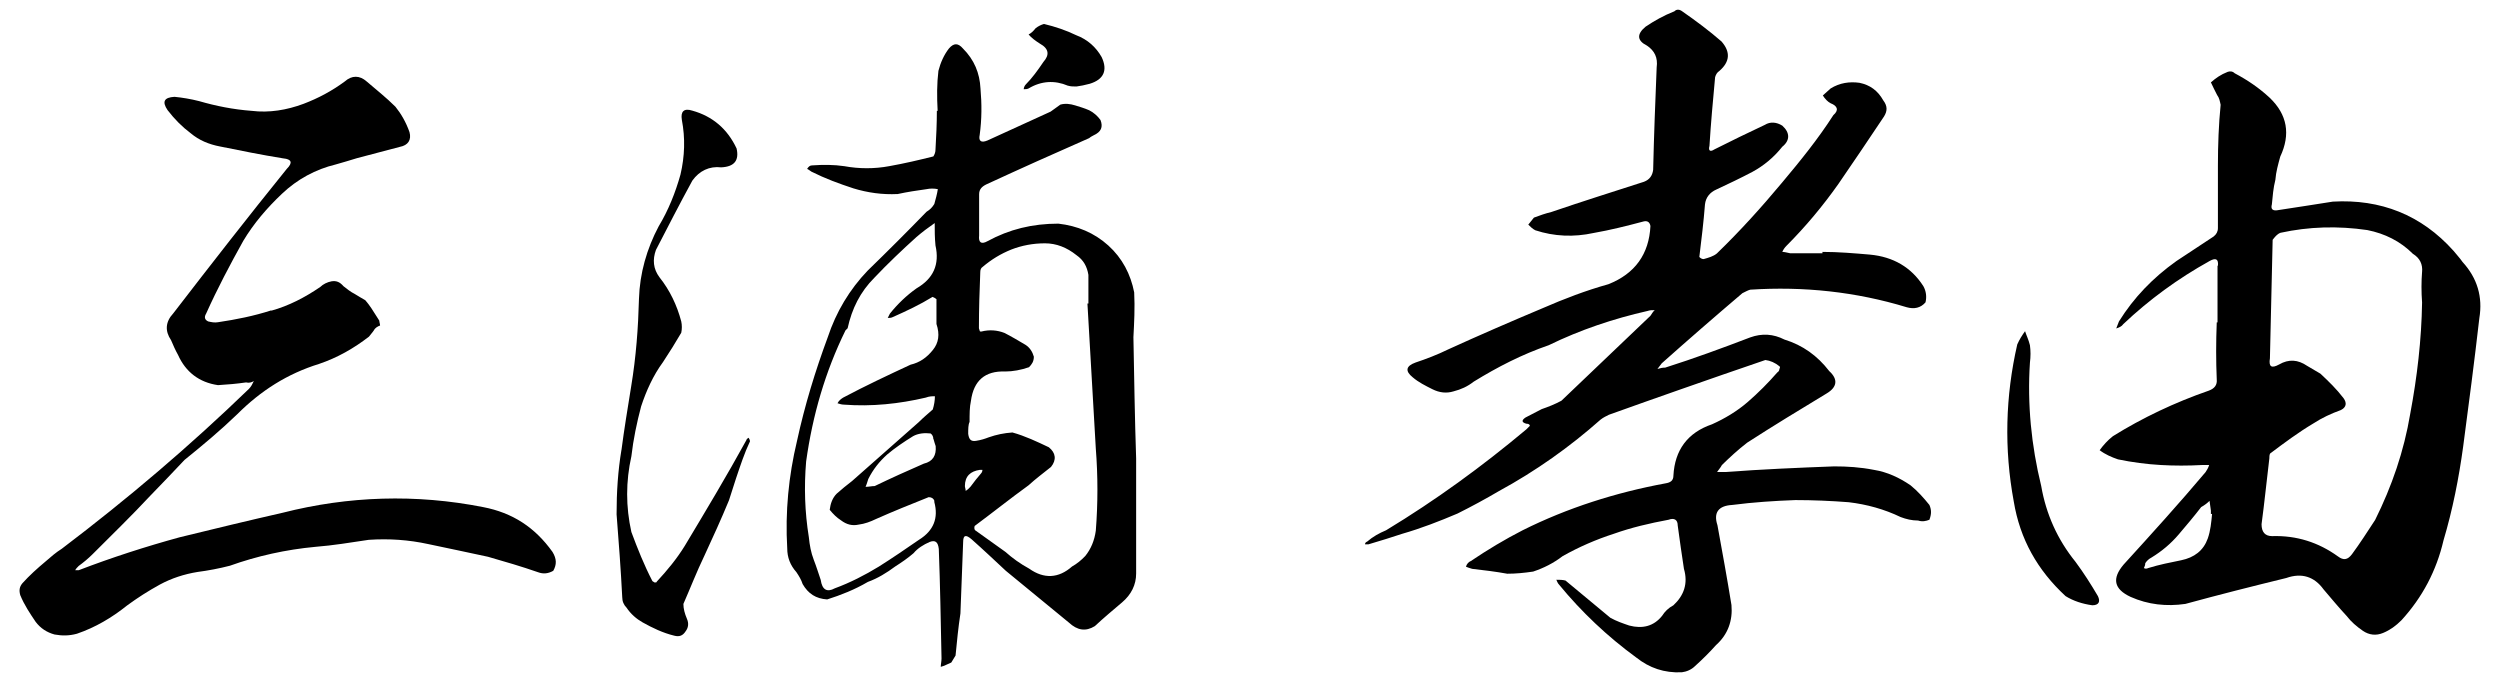
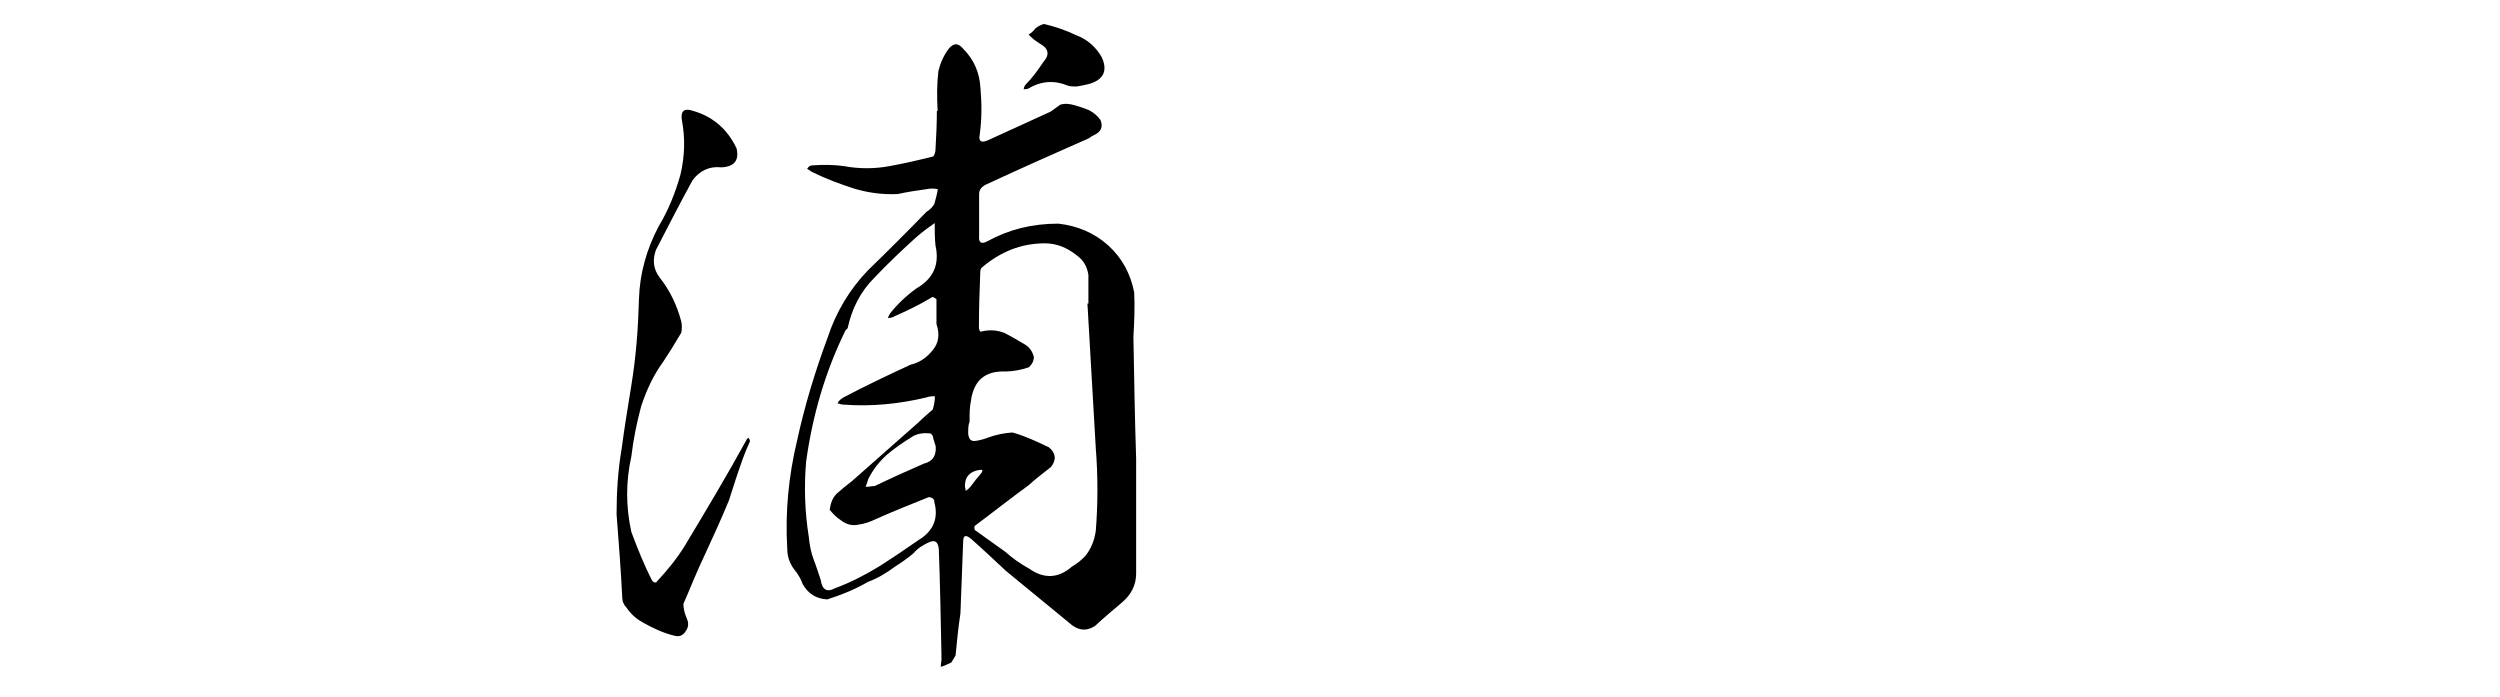
<svg xmlns="http://www.w3.org/2000/svg" id="a" data-name="レイヤー 1" viewBox="0 0 128.33 35.78">
  <defs>
    <style>
      .b {
        stroke-width: 0px;
      }
    </style>
  </defs>
-   <path class="b" d="M13.92,15.95c.9-.25,1.73-.68,2.52-1.22.14-.14.36-.25.58-.29.25-.04.43.04.61.25.18.14.36.29.58.4.18.11.36.22.54.32.22.25.4.54.58.83l.14.22c0,.07.04.18.04.25-.11.04-.25.11-.32.25-.07.11-.18.22-.25.32-.79.61-1.62,1.08-2.56,1.4-1.62.5-2.99,1.37-4.21,2.59-.86.83-1.76,1.58-2.7,2.34-.58.61-1.15,1.22-1.76,1.84-.94,1.01-1.94,1.98-2.95,2.99-.22.22-.47.43-.72.61-.07.07-.14.14-.18.22h.18c1.69-.65,3.46-1.22,5.18-1.69,1.76-.43,3.53-.86,5.29-1.26,3.38-.86,6.84-.97,10.29-.29,1.51.29,2.66,1.04,3.56,2.3.22.36.22.65.04.97-.25.14-.5.18-.79.07-.83-.29-1.69-.54-2.56-.79-1.01-.22-2.02-.43-3.06-.65-1.01-.22-2.02-.29-3.06-.22-.94.14-1.84.29-2.74.36-1.51.14-2.99.47-4.39.97-.54.14-1.12.25-1.66.32-.68.11-1.33.32-1.94.65-.58.32-1.15.68-1.69,1.08-.76.61-1.62,1.12-2.56,1.44-.4.11-.76.11-1.15.04-.4-.11-.72-.32-.97-.65-.29-.43-.58-.86-.79-1.37-.07-.25-.04-.43.11-.61.36-.4.76-.76,1.19-1.12.25-.22.54-.47.83-.65,3.38-2.56,6.59-5.29,9.61-8.21.11-.11.18-.25.25-.4-.11.07-.25.11-.4.07-.47.07-.94.11-1.44.14-.97-.14-1.66-.68-2.05-1.55-.14-.25-.25-.5-.36-.76-.32-.47-.29-.94.11-1.37,1.91-2.48,3.85-4.97,5.83-7.42.32-.32.25-.5-.18-.54-1.12-.18-2.2-.4-3.24-.61-.58-.11-1.08-.32-1.51-.68-.43-.32-.83-.72-1.19-1.19-.29-.43-.18-.65.36-.68.4.04.83.11,1.26.22.86.25,1.76.43,2.7.5.9.11,1.8-.04,2.66-.36.76-.29,1.44-.65,2.12-1.15.36-.32.76-.32,1.12,0,.5.43,1.01.83,1.48,1.3.29.36.54.79.72,1.3.11.4-.07.68-.5.76l-2.2.58c-.36.11-.72.22-1.08.32-1.04.25-1.98.76-2.77,1.51-.76.72-1.44,1.51-1.98,2.41-.68,1.22-1.33,2.45-1.91,3.74-.11.18-.07.32.11.4.18.04.32.07.5.04.94-.14,1.84-.32,2.74-.61Z" />
  <path class="b" d="M31.9,23.11c.14-1.08.32-2.16.5-3.28.25-1.51.36-2.99.4-4.5.04-1.3.4-2.56,1.01-3.71.5-.83.86-1.73,1.12-2.66.22-.94.25-1.87.07-2.81-.07-.43.11-.61.54-.47,1.04.29,1.8.94,2.27,1.94.14.61-.11.94-.79.97-.61-.07-1.12.18-1.48.68-.65,1.19-1.26,2.38-1.87,3.56-.18.5-.14.97.18,1.4.54.68.9,1.44,1.12,2.27.04.18.04.4,0,.58-.29.5-.61,1.01-.94,1.51-.5.68-.86,1.48-1.12,2.27-.22.83-.4,1.69-.5,2.56-.29,1.3-.29,2.59,0,3.89.32.86.65,1.69,1.08,2.52l.11.07c.07,0,.11,0,.11-.04.54-.58,1.04-1.19,1.44-1.84,1.08-1.8,2.16-3.6,3.17-5.44,0-.04.04-.07.11-.11.04.07.07.14.07.18-.29.61-.5,1.26-.72,1.91l-.36,1.12c-.4.97-.83,1.91-1.26,2.84-.4.83-.72,1.66-1.08,2.48,0,.25.07.5.18.76.11.25.07.47-.07.65-.14.22-.32.29-.58.22-.58-.14-1.12-.4-1.62-.68-.32-.18-.61-.43-.83-.76-.14-.14-.22-.32-.22-.54-.07-1.4-.18-2.84-.29-4.25,0-1.15.07-2.23.25-3.31ZM48.17,3.64c.11-.43.29-.83.54-1.15.25-.29.47-.29.72,0,.58.58.86,1.26.9,2.05.07.79.07,1.58-.04,2.38-.07.32.07.43.4.29,1.04-.47,2.12-.97,3.24-1.48.14-.11.32-.22.5-.36.25-.07.5-.04.76.04.22.07.47.14.72.25.22.11.43.29.58.5.14.36.04.61-.36.79-.07.04-.14.07-.22.14-1.8.79-3.56,1.58-5.29,2.38-.22.11-.36.25-.36.5v2.12c-.04.36.11.47.43.29,1.12-.61,2.3-.9,3.64-.9.97.11,1.84.47,2.56,1.12.72.65,1.15,1.48,1.33,2.41.04.79,0,1.55-.04,2.3.04,2.09.07,4.14.14,6.23v5.9c0,.58-.25,1.08-.72,1.48s-.94.79-1.4,1.22c-.47.29-.9.22-1.33-.18l-3.24-2.66c-.58-.54-1.15-1.08-1.76-1.62-.29-.25-.43-.22-.43.14l-.14,3.67c-.11.72-.18,1.44-.25,2.16l-.22.36c-.18.07-.36.18-.54.22,0-.11.04-.29.04-.43-.04-1.91-.07-3.78-.14-5.62-.04-.36-.18-.47-.47-.36-.32.14-.61.32-.83.58-.29.25-.61.47-.94.68-.43.32-.9.61-1.4.79-.68.4-1.4.68-2.09.9-.58-.04-.97-.29-1.26-.79-.07-.22-.18-.4-.32-.61-.32-.36-.47-.76-.47-1.22-.11-1.87.07-3.71.5-5.51.4-1.84.94-3.6,1.58-5.33.43-1.3,1.12-2.45,2.05-3.42,1.04-1.01,2.05-2.02,3.02-3.02.18-.11.29-.22.4-.4.07-.25.14-.5.18-.76-.18-.04-.4-.04-.58,0-.5.07-.97.14-1.48.25-.79.04-1.55-.07-2.27-.29-.76-.25-1.44-.5-2.16-.86-.07-.04-.14-.11-.22-.14.07-.11.14-.18.25-.18.58-.04,1.12-.04,1.66.04.76.14,1.55.14,2.3,0,.79-.14,1.55-.32,2.27-.5.07-.11.11-.22.11-.36.04-.68.07-1.33.07-1.98h.04c-.04-.72-.04-1.4.04-2.05ZM48.09,15.38c-.07-.07-.14-.11-.22-.14-.65.4-1.33.72-2.05,1.04-.07.04-.18.04-.25.04.04-.07.07-.14.11-.22.4-.5.86-.94,1.37-1.3.86-.5,1.19-1.22.97-2.2-.04-.4-.04-.76-.04-1.15-.32.22-.65.47-.94.72-.72.65-1.48,1.37-2.16,2.09-.72.72-1.15,1.58-1.37,2.59-.04.04-.07.07-.11.11-1.04,2.12-1.69,4.36-2.02,6.73-.11,1.3-.07,2.59.14,3.89.04.4.11.79.25,1.15.14.36.25.72.36,1.04.07.5.32.65.72.43.79-.29,1.55-.68,2.27-1.12.68-.43,1.37-.9,2.05-1.37.76-.47,1.01-1.12.79-1.94v-.07c-.04-.11-.14-.18-.29-.18-.9.36-1.8.72-2.7,1.12-.29.14-.58.25-.9.29-.32.07-.61,0-.9-.22-.22-.14-.4-.32-.58-.54.04-.32.14-.61.36-.83.25-.22.5-.43.79-.65l3.42-3.02c.22-.22.47-.43.72-.65.07-.22.11-.47.11-.68-.14,0-.29,0-.47.07-1.37.32-2.77.47-4.21.36-.11,0-.22-.04-.32-.07.07-.14.18-.22.29-.29,1.15-.61,2.3-1.15,3.46-1.69.47-.11.83-.36,1.15-.76.29-.36.36-.79.18-1.33v-1.26ZM47.91,22.54c0-.11-.04-.22-.14-.29-.32-.04-.65,0-.9.14-.47.29-.94.61-1.33.94-.4.36-.72.76-.97,1.26-.04.11-.07.25-.14.4.18,0,.32-.04.47-.04.83-.4,1.69-.79,2.52-1.15.47-.11.65-.43.61-.9-.04-.11-.07-.22-.11-.36ZM49.57,25.2c.11-.07.18-.14.25-.22.18-.25.36-.47.54-.68.04-.04.07-.11.07-.18h-.14c-.47.07-.76.32-.76.83,0,.07.04.14.04.25ZM55.87,15.59v-1.48c-.07-.43-.25-.76-.61-1.01-.5-.4-1.04-.61-1.62-.61-.61,0-1.19.11-1.73.32-.54.22-1.01.5-1.48.9-.07.04-.11.14-.11.25-.04.97-.07,1.91-.07,2.88,0,.04.04.11.04.14s.04.04.04.04t.04,0c.43-.11.83-.07,1.19.07.36.18.72.4,1.08.61.22.14.36.36.43.61,0,.25-.11.4-.25.54-.4.14-.83.22-1.22.22-1.04-.04-1.62.47-1.76,1.51-.07.32-.07.68-.07,1.08-.07.14-.07.36-.07.61.04.29.14.4.4.36s.47-.11.65-.18c.4-.14.79-.22,1.22-.25.65.18,1.26.47,1.87.76.36.29.4.65.11,1.01-.4.32-.79.61-1.15.94-.94.68-1.84,1.4-2.77,2.09-.04.14,0,.22.07.25.5.36,1.01.72,1.51,1.08.36.32.76.61,1.22.86.76.54,1.51.5,2.2-.11.25-.14.47-.32.68-.54.29-.36.47-.79.54-1.3.11-1.4.11-2.81,0-4.21-.14-2.48-.29-4.97-.43-7.45h.07ZM54.82,4.4c-.68-.29-1.37-.25-2.02.14-.07.04-.18.04-.25.04,0-.07.04-.18.11-.25.32-.32.61-.72.9-1.15.32-.36.29-.68-.18-.94-.22-.14-.43-.29-.58-.47.14-.07.25-.18.36-.32.14-.11.29-.18.43-.22.58.14,1.12.32,1.66.58.58.22,1.01.61,1.3,1.12.32.68.11,1.15-.61,1.37-.25.07-.47.11-.68.14-.18,0-.29,0-.43-.04Z" />
-   <path class="b" d="M95.99,13.07c1.19.11,2.12.65,2.74,1.62.14.25.18.54.11.83-.25.29-.58.36-.97.25-2.59-.79-5.29-1.08-8.03-.9-.14.04-.25.11-.4.18-1.4,1.19-2.77,2.38-4.14,3.6l-.22.29c.14-.04.25-.07.4-.07,1.48-.47,2.95-1.01,4.36-1.55.61-.22,1.19-.18,1.76.11.94.29,1.69.83,2.3,1.62.47.43.4.83-.14,1.15-1.37.83-2.74,1.66-4.07,2.52-.47.36-.9.76-1.3,1.15-.07.14-.18.25-.25.36h.43c1.87-.14,3.71-.22,5.58-.29.68,0,1.33.04,2.05.18.68.11,1.3.4,1.87.79.36.29.68.65.97,1.01.11.25.11.47,0,.76-.18.07-.36.11-.58.04-.32,0-.61-.07-.9-.18-.83-.4-1.73-.65-2.66-.76-.9-.07-1.84-.11-2.74-.11-1.08.04-2.16.11-3.24.25-.72.04-.97.4-.76,1.04.25,1.37.5,2.74.72,4.1.07.79-.18,1.51-.79,2.05-.32.36-.68.72-1.08,1.08-.18.18-.43.29-.68.32-.9.04-1.66-.22-2.34-.76-1.48-1.08-2.81-2.34-3.96-3.74-.07-.07-.11-.18-.14-.25.14,0,.32,0,.47.04l2.3,1.91c.32.18.65.29.97.4.68.18,1.26.04,1.69-.5.14-.22.32-.4.58-.54.54-.5.76-1.12.54-1.87-.11-.72-.22-1.48-.32-2.23,0-.29-.18-.4-.47-.29-.97.18-1.91.4-2.81.72-.9.29-1.8.68-2.63,1.15-.47.36-.97.61-1.51.79-.47.07-.9.11-1.33.11-.61-.11-1.19-.18-1.8-.25-.14-.04-.22-.07-.32-.11.04-.14.14-.25.25-.29.86-.58,1.76-1.12,2.66-1.58,2.3-1.15,4.79-1.94,7.34-2.41.25-.04.4-.14.4-.4.07-1.3.72-2.2,1.98-2.63.65-.29,1.3-.68,1.84-1.15.54-.47,1.04-.97,1.51-1.51.07-.04.11-.11.11-.18.04-.07.04-.11,0-.14-.22-.18-.47-.29-.72-.32-1.48.5-2.92,1.01-4.36,1.51-1.22.43-2.45.86-3.67,1.3-.14.07-.29.14-.43.25-1.58,1.4-3.31,2.63-5.22,3.67-.68.4-1.4.79-2.12,1.15-.94.4-1.87.76-2.84,1.04-.54.18-1.12.36-1.73.54h-.18c0-.07.04-.11.11-.14.29-.25.61-.43.97-.58,2.56-1.55,4.93-3.28,7.2-5.18.07-.07.11-.11.18-.18,0-.07-.07-.11-.18-.11-.25-.07-.25-.18-.04-.32l.83-.43c.32-.11.68-.25,1.01-.43l4.57-4.36c.07-.11.14-.22.22-.29-.14,0-.25,0-.36.04-1.76.4-3.46.97-5.08,1.76-1.37.47-2.63,1.12-3.85,1.87-.32.25-.65.4-1.04.5-.36.11-.72.07-1.08-.11-.36-.18-.72-.36-1.01-.61-.4-.32-.36-.58.14-.76.54-.18,1.12-.4,1.69-.68,1.58-.72,3.24-1.44,4.86-2.12,1.08-.47,2.2-.9,3.35-1.22,1.37-.54,2.09-1.55,2.16-2.99-.04-.22-.18-.29-.4-.22-.83.22-1.66.43-2.52.58-1.01.22-2.02.18-2.99-.14-.14-.07-.25-.18-.36-.29l.29-.36c.29-.11.61-.22.9-.29,1.58-.54,3.17-1.04,4.75-1.55.29-.11.43-.32.47-.61.04-1.76.11-3.53.18-5.26.07-.5-.11-.86-.5-1.12-.5-.25-.54-.58-.07-.97.43-.29.94-.58,1.48-.79.11-.11.25-.11.4,0,.72.5,1.4,1.01,2.02,1.55.47.54.43,1.04-.11,1.51-.11.07-.18.18-.22.32-.11,1.19-.22,2.38-.29,3.53-.07.25.04.32.25.18.86-.43,1.73-.86,2.59-1.26.29-.18.61-.14.9.04.4.36.4.76,0,1.08-.43.54-.94.97-1.55,1.3-.61.32-1.22.61-1.84.9-.32.14-.54.4-.58.76-.07.9-.18,1.8-.29,2.7.04.04.11.11.22.11.25-.07.5-.14.68-.29,1.19-1.15,2.3-2.38,3.35-3.64.94-1.12,1.84-2.23,2.63-3.46.29-.25.22-.47-.14-.61-.14-.07-.29-.22-.4-.4l.4-.36c.47-.29.97-.36,1.48-.29.54.11.94.4,1.22.9.22.29.22.54.04.83-.76,1.15-1.55,2.3-2.34,3.46-.79,1.12-1.69,2.2-2.66,3.17-.11.11-.18.22-.22.32.11,0,.25.04.4.07h1.66v-.07c.83,0,1.62.07,2.45.14Z" />
-   <path class="b" d="M104.78,24.95c.25,1.44.83,2.74,1.76,3.89.43.58.79,1.15,1.15,1.76.14.29.04.47-.29.47-.5-.07-.97-.22-1.37-.47-1.44-1.33-2.34-2.92-2.66-4.86-.5-2.7-.43-5.4.18-8.06.11-.25.25-.47.4-.68.07.22.18.43.25.72.04.29.04.58,0,.9-.14,2.12.07,4.25.58,6.33ZM113.85,13.65c.04-.36-.11-.43-.43-.25-1.62.9-3.1,1.98-4.43,3.24-.07.11-.22.18-.36.22l.14-.36c.76-1.22,1.73-2.23,2.95-3.1l1.91-1.26c.14-.11.22-.25.22-.43v-3.2c0-1.08.04-2.12.14-3.13-.04-.18-.07-.36-.18-.5-.11-.22-.22-.43-.32-.65.25-.22.5-.4.86-.54.11-.04.25-.04.36.07.68.36,1.26.76,1.8,1.26.9.86,1.08,1.87.54,3.02-.11.4-.22.79-.25,1.19-.11.43-.14.86-.18,1.26-.07.25.04.36.36.29.94-.14,1.87-.29,2.77-.43,2.45-.14,4.54.68,6.19,2.52.14.18.32.36.47.58.76.83,1.04,1.8.86,2.88-.25,2.2-.54,4.39-.83,6.59-.22,1.62-.54,3.24-1.01,4.82-.36,1.55-1.08,2.92-2.16,4.1-.29.29-.58.5-.94.65s-.72.11-1.04-.11c-.32-.22-.61-.47-.83-.76-.4-.43-.79-.9-1.19-1.37-.47-.65-1.12-.86-1.91-.58-1.76.43-3.46.86-5.18,1.33-.97.14-1.91.04-2.81-.36-.86-.4-.97-.94-.36-1.66,1.44-1.58,2.88-3.17,4.21-4.75.07-.11.14-.22.18-.36h-.36c-.72.04-1.44.04-2.12,0-.72-.04-1.48-.14-2.2-.29-.32-.11-.65-.25-.94-.47.18-.25.4-.5.68-.72,1.51-.94,3.17-1.73,4.93-2.34.29-.11.43-.29.4-.58-.04-.94-.04-1.91,0-2.92h.04v-2.92ZM113.49,26.39v-.18l-.07-.5c-.11.11-.25.22-.43.32-.36.47-.76.94-1.15,1.4-.4.47-.86.86-1.4,1.19-.14.07-.25.18-.32.29,0,.11-.04.18-.07.25.07.04.14.04.22,0,.58-.18,1.15-.29,1.69-.4.68-.14,1.15-.5,1.37-1.12.14-.4.18-.83.22-1.26h-.04ZM124.33,13.97c.04-.4-.11-.72-.47-.94-.65-.65-1.44-1.04-2.34-1.22-1.51-.22-2.99-.18-4.46.14-.18.07-.29.22-.4.36l-.14,6.08c-.07.43.07.54.47.32.5-.29.97-.25,1.44.07l.68.4c.43.4.83.79,1.19,1.26.18.25.14.47-.14.61-.5.18-.97.4-1.4.68-.79.47-1.51,1.01-2.23,1.55-.04.07-.04.18-.04.25-.14,1.15-.25,2.27-.4,3.38,0,.4.18.61.54.61,1.26-.04,2.38.32,3.38,1.04.29.22.5.18.72-.11.4-.54.79-1.15,1.19-1.76.86-1.73,1.48-3.53,1.8-5.44.36-1.91.58-3.82.61-5.72-.04-.54-.04-1.08,0-1.58Z" />
</svg>